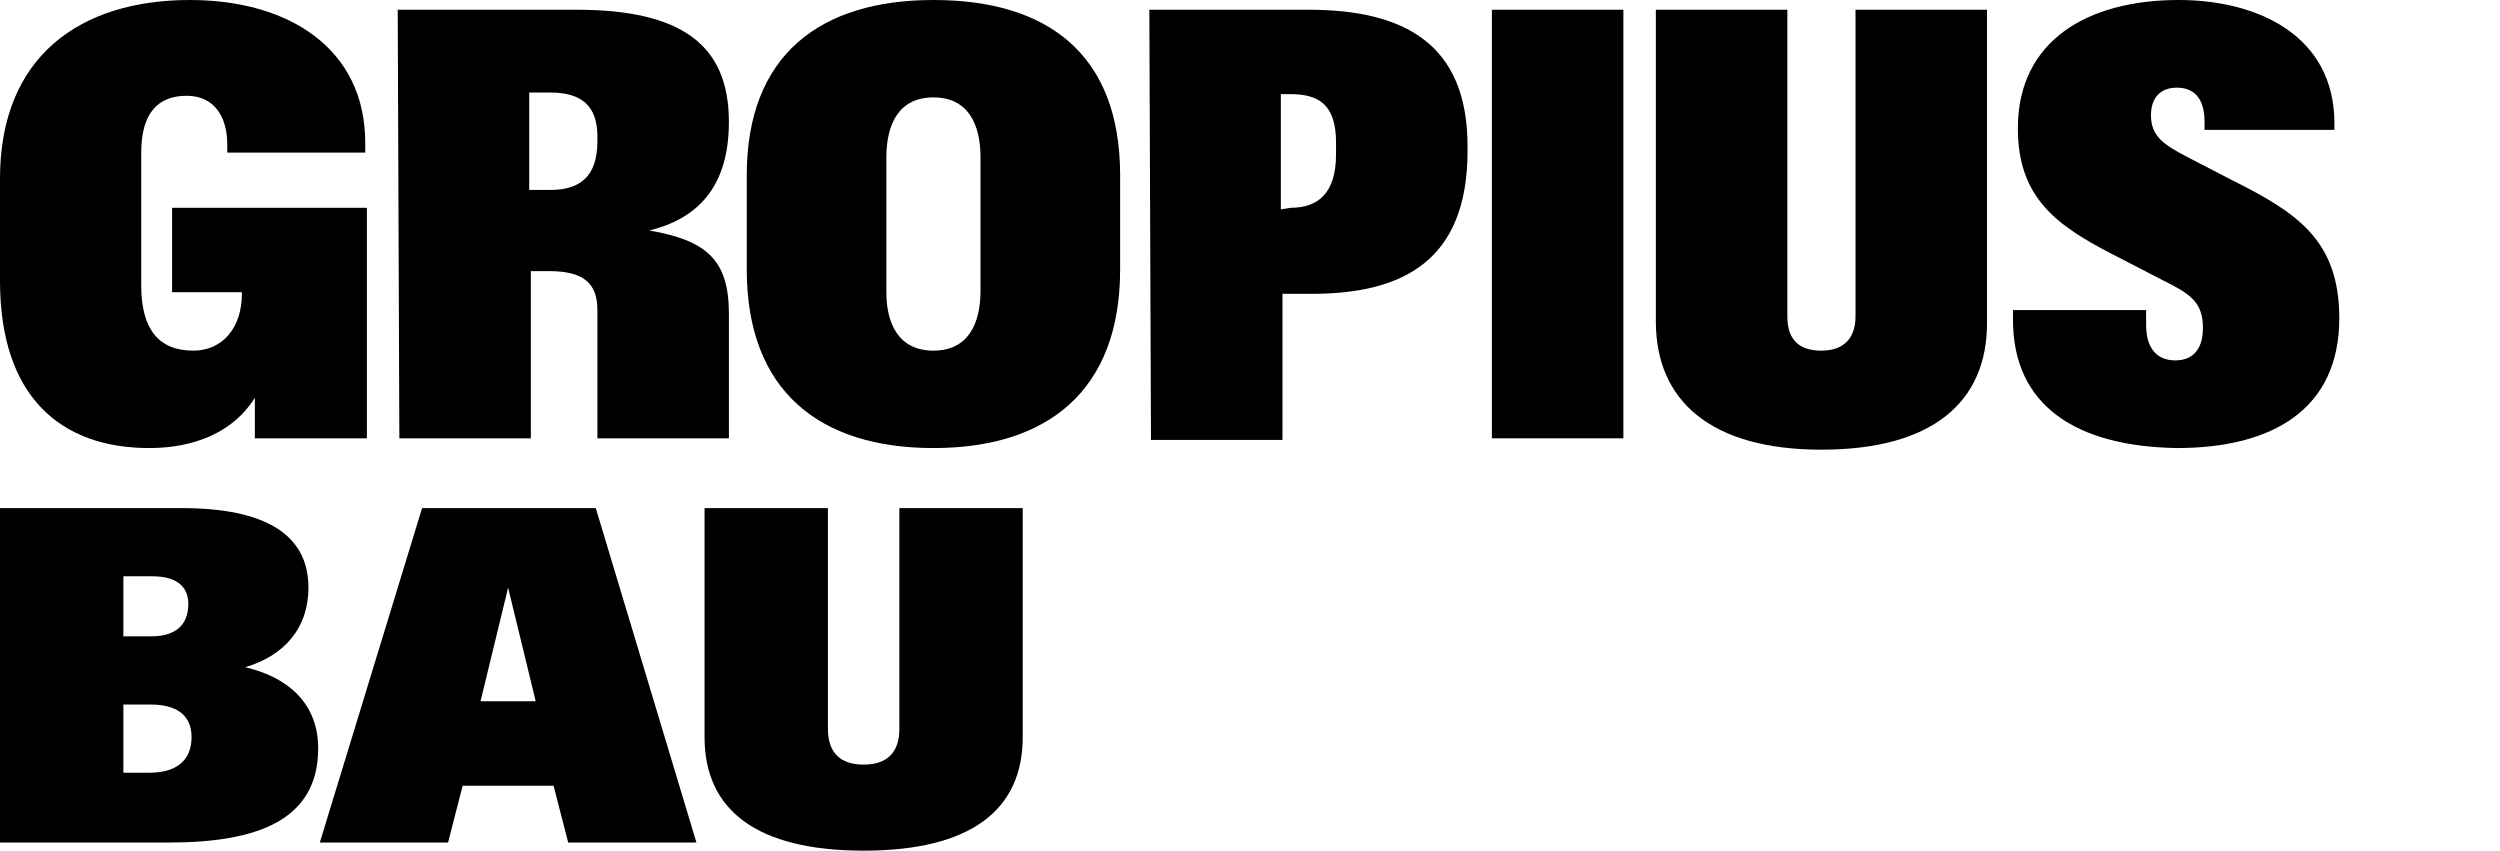
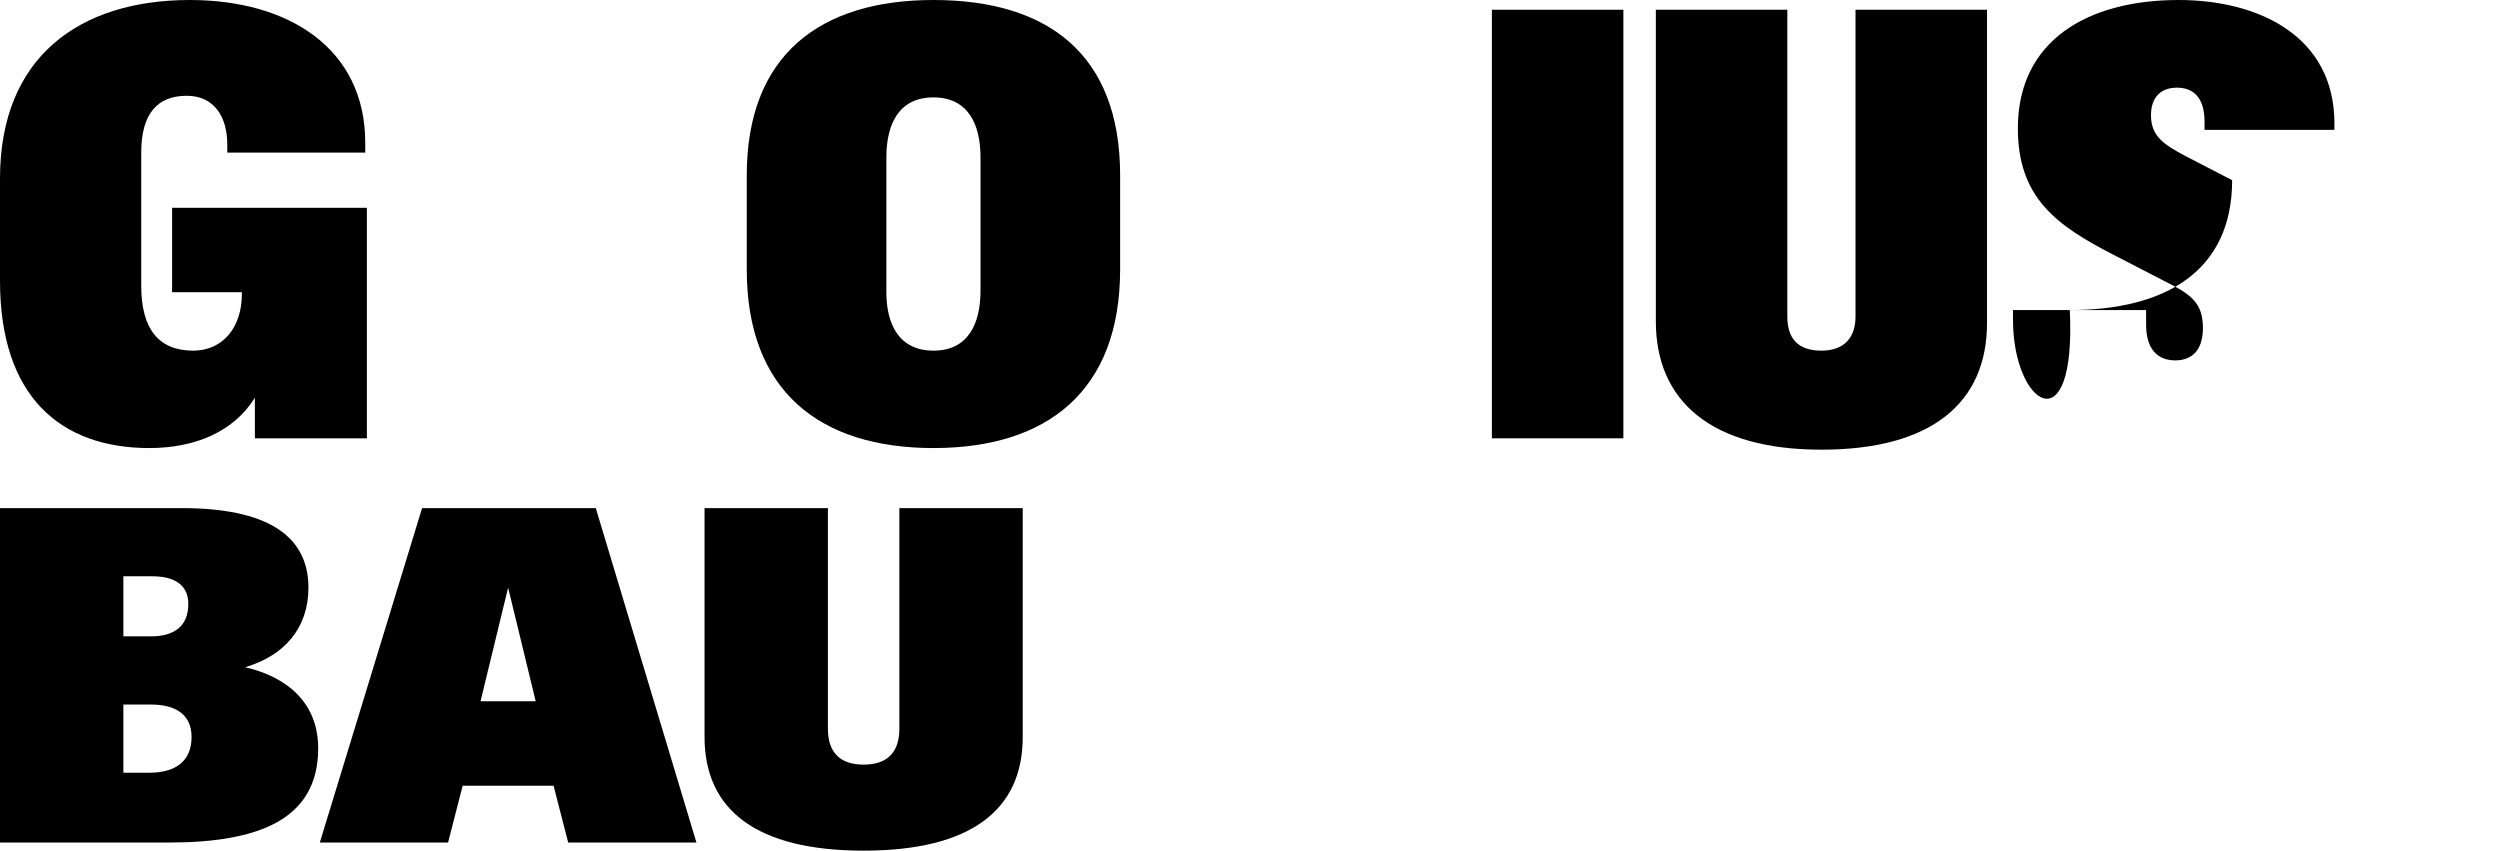
<svg xmlns="http://www.w3.org/2000/svg" version="1.1" id="Ebene_1" x="0px" y="0px" viewBox="0 0 154 52.4" style="enable-background:new 0 0 154 52.4;" xml:space="preserve">
  <g>
    <path d="M0,31.3h11.2c5.1,0,7.8,1.6,7.8,4.9c0,2.5-1.5,4.2-3.9,4.9c2.6,0.6,4.5,2.2,4.5,5c0,4.4-3.7,5.8-9.2,5.8H0V31.3L0,31.3z    M9.3,39.2c1.4,0,2.3-0.6,2.3-2c0-1.2-0.9-1.7-2.2-1.7H7.6v3.7H9.3L9.3,39.2z M9.2,47.6c1.6,0,2.6-0.7,2.6-2.2c0-1.4-1-2-2.5-2H7.6   v4.2H9.2L9.2,47.6z" />
    <path d="M26,31.3h10.7l6.2,20.6H35l-0.9-3.5h-5.6l-0.9,3.5h-7.9L26,31.3z M33,43.2l-1.7-7l-1.7,7H33L33,43.2z" />
    <path d="M43.4,45.4V31.3H51v13.6c0,1.5,0.8,2.2,2.2,2.2c1.5,0,2.2-0.8,2.2-2.2V31.3H63v14.1c0,4.5-3.2,7-9.8,7S43.4,49.9,43.4,45.4   z" />
  </g>
  <g>
    <path d="M0,17.3V11C0,3.5,4.9,0,11.7,0c6.1,0,10.8,3,10.8,8.8v0.6H14V8.9c0-1.7-0.8-3-2.5-3C9.7,5.9,8.7,7,8.7,9.4v8.2   c0,2.7,1.1,4,3.2,4c1.8,0,3-1.4,3-3.5V18h-4.3v-5.2h12V27h-6.9v-2.5c-1.3,2.1-3.7,3.1-6.5,3.1C3.7,27.6,0,24.4,0,17.3z" />
-     <path d="M24.5,0.6h11c6.4,0,9.4,2.1,9.4,6.9c0,4.2-2.1,6-4.9,6.7c3.5,0.6,4.9,1.8,4.9,5.1V27h-8.1v-7.9c0-1.7-0.9-2.4-3-2.4h-1.1   V27h-8.1L24.5,0.6L24.5,0.6z M33.9,11.7c1.8,0,2.9-0.8,2.9-3V8.4c0-1.9-1-2.7-2.9-2.7h-1.3v6H33.9z" />
    <path d="M46,16.6v-5.8C46,3.4,50.5,0,57.5,0S69,3.3,69,10.8v5.8c0,7.5-4.5,11-11.5,11S46,24.1,46,16.6z M57.5,21.6   c2.1,0,2.9-1.6,2.9-3.7V9.7c0-2.1-0.8-3.7-2.9-3.7s-2.9,1.6-2.9,3.7V18C54.6,20,55.4,21.6,57.5,21.6z" />
-     <path d="M70.8,0.6h9.8c5.9,0,9.8,2.1,9.8,8.4v0.3c0,6.7-3.9,8.8-9.6,8.8H79v9h-8.1L70.8,0.6L70.8,0.6z M79.5,12.8   c1.7,0,2.8-0.9,2.8-3.3V8.8c0-2.3-1-3-2.8-3h-0.6v7.1L79.5,12.8L79.5,12.8z" />
    <path d="M91.9,0.6h8.1V27h-8.1V0.6z" />
    <path d="M102,19.8V0.6h8.1v18.9c0,1.4,0.7,2.1,2.1,2.1s2.1-0.8,2.1-2.1V0.6h8.1v19.3c0,4.9-3.4,7.8-10.2,7.8S102,24.7,102,19.8   L102,19.8z" />
-     <path d="M124,19.7v-0.6h8.2V20c0,1.5,0.7,2.2,1.8,2.2c1,0,1.7-0.6,1.7-2c0-1.6-0.8-2.1-2.4-2.9l-3.1-1.6c-3.5-1.8-5.9-3.5-5.9-7.8   c0-5.4,4.3-7.9,9.9-7.9c4.9,0,9.6,2.2,9.6,7.6V8h-8V7.5c0-1.5-0.7-2.1-1.7-2.1s-1.6,0.6-1.6,1.7c0,1.3,0.8,1.8,2.1,2.5l2.9,1.5   c4,2,6.6,3.7,6.6,8.5c0,5.6-4.1,8-10,8C127.9,27.5,124,25,124,19.7L124,19.7z" />
+     <path d="M124,19.7v-0.6h8.2V20c0,1.5,0.7,2.2,1.8,2.2c1,0,1.7-0.6,1.7-2c0-1.6-0.8-2.1-2.4-2.9l-3.1-1.6c-3.5-1.8-5.9-3.5-5.9-7.8   c0-5.4,4.3-7.9,9.9-7.9c4.9,0,9.6,2.2,9.6,7.6V8h-8V7.5c0-1.5-0.7-2.1-1.7-2.1s-1.6,0.6-1.6,1.7c0,1.3,0.8,1.8,2.1,2.5l2.9,1.5   c0,5.6-4.1,8-10,8C127.9,27.5,124,25,124,19.7L124,19.7z" />
  </g>
</svg>